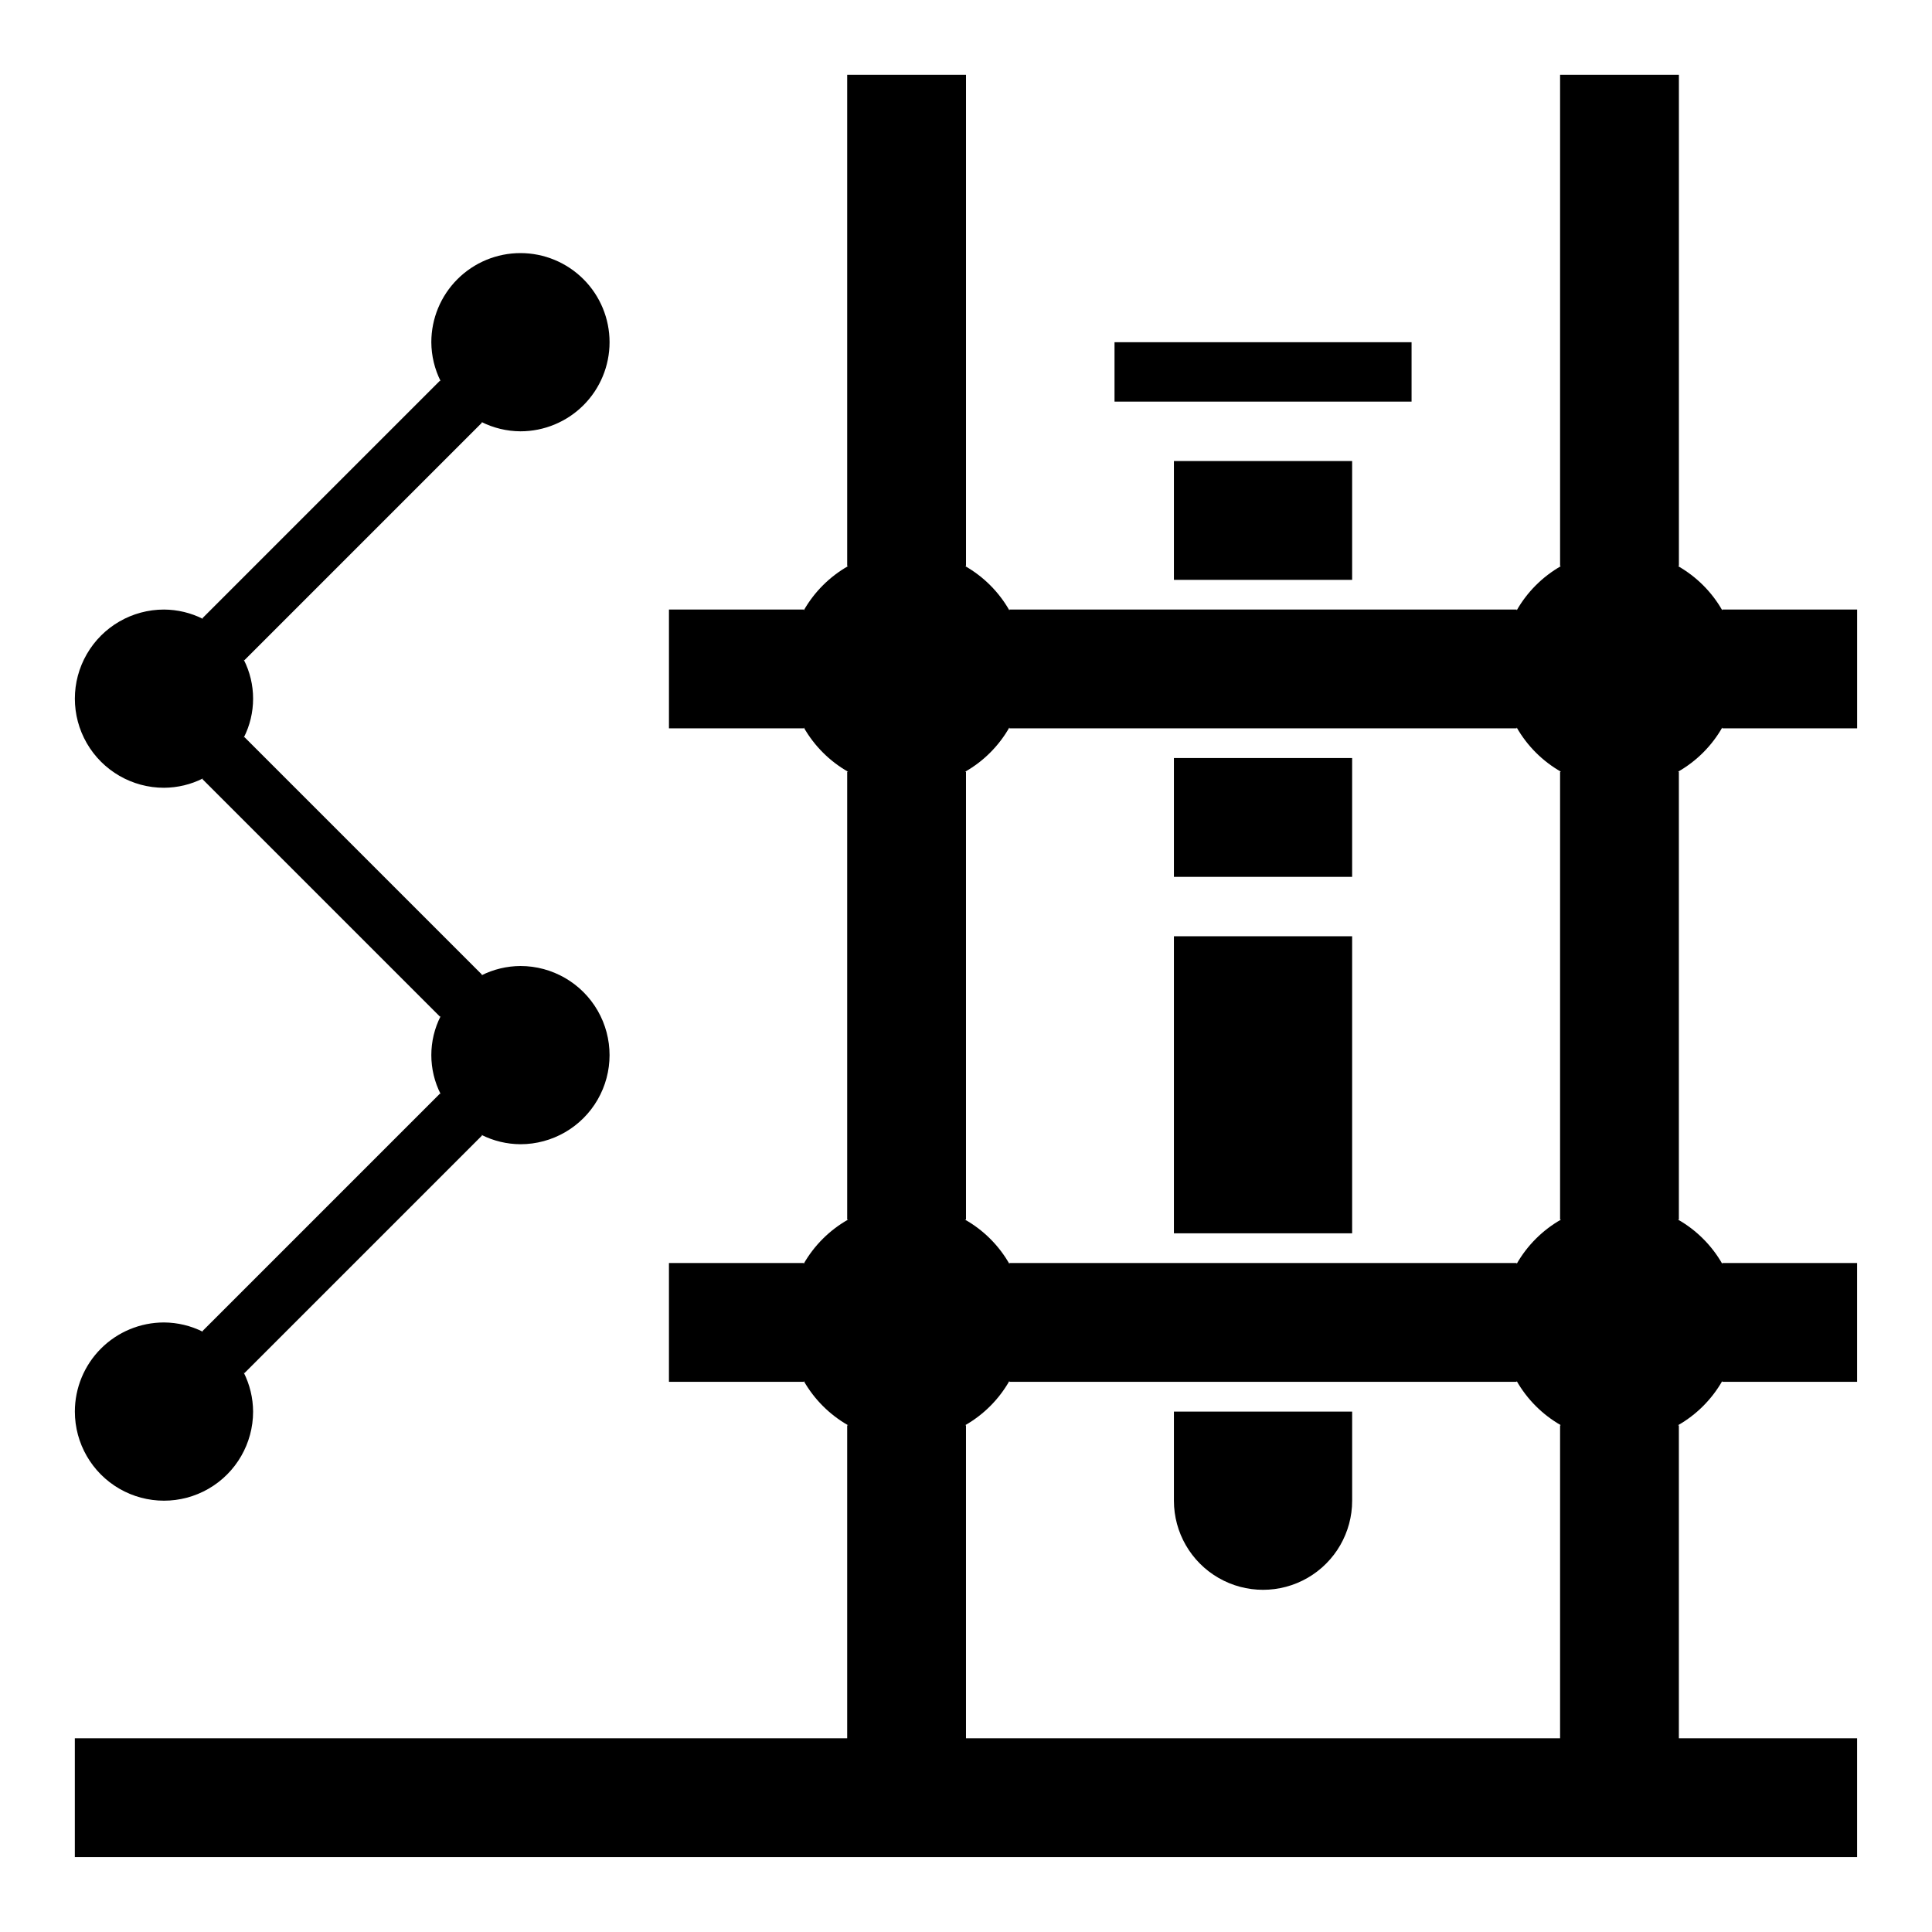
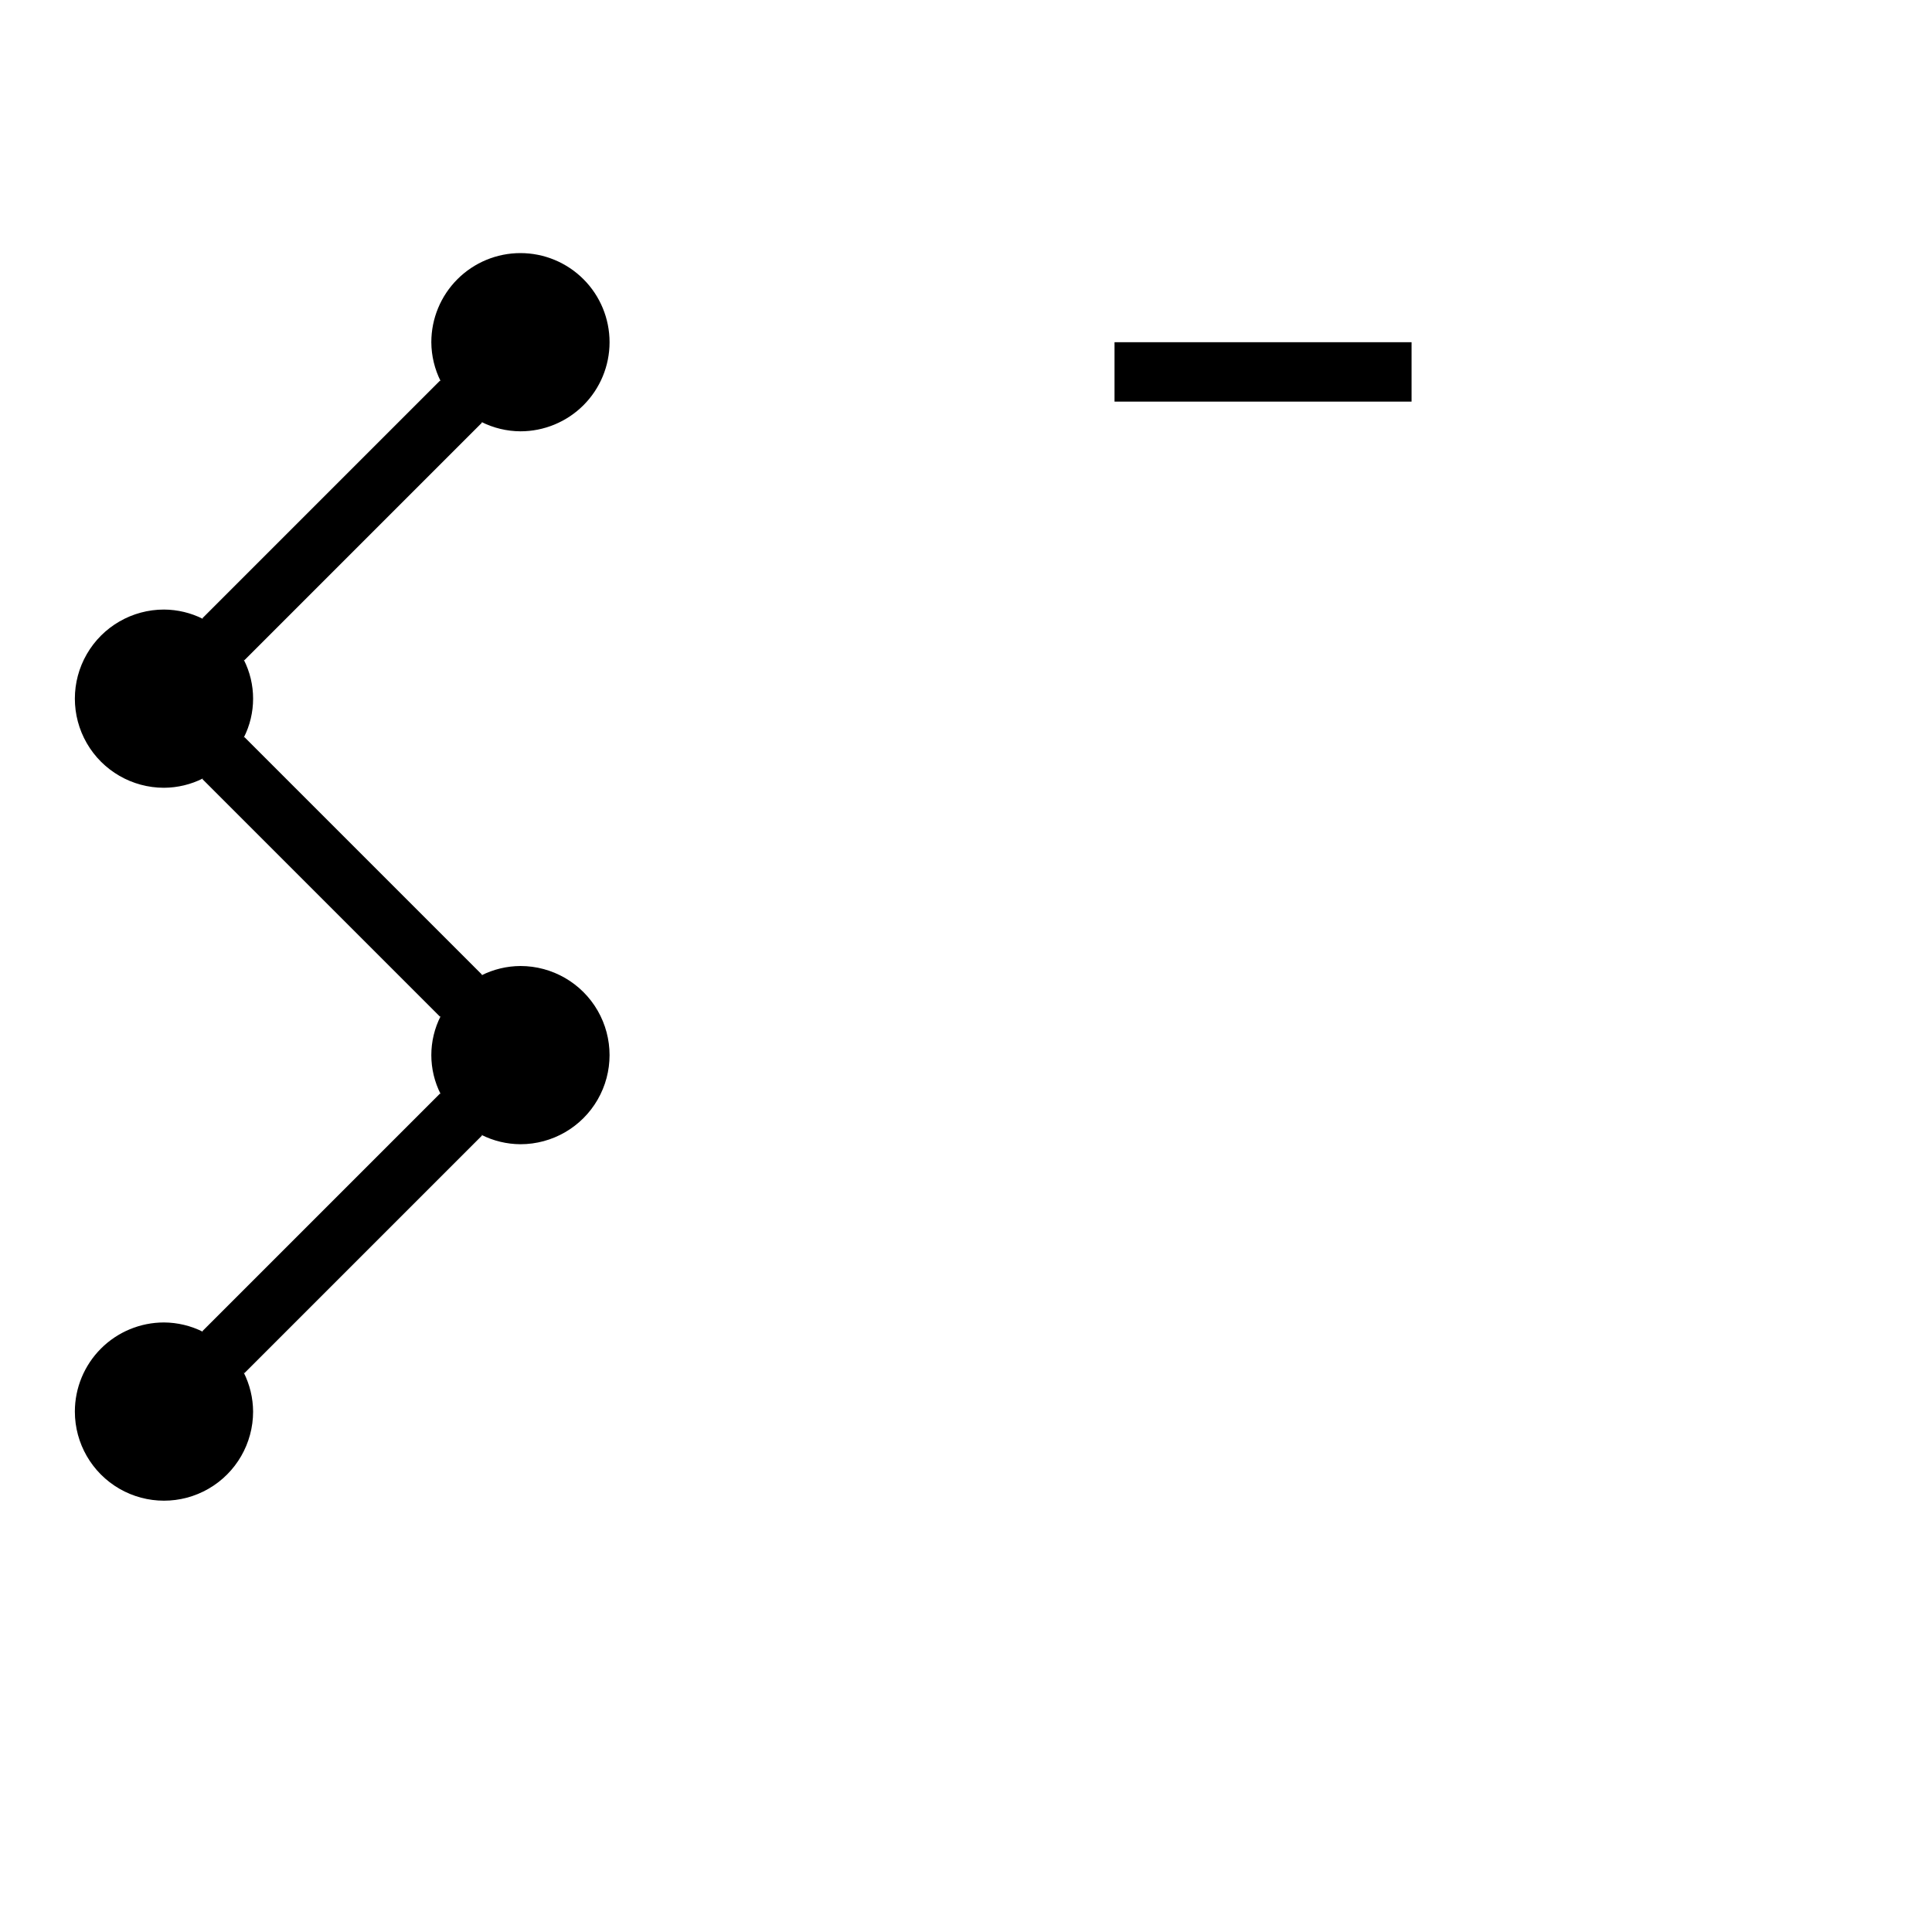
<svg xmlns="http://www.w3.org/2000/svg" fill="#000000" width="800px" height="800px" version="1.1" viewBox="144 144 512 512">
  <g>
-     <path d="m636.16 337.02v-31.488h-35.73v0.219c-2.793-4.887-6.848-8.938-11.738-11.723h0.234v-130.2h-31.488v130.2h0.223c-4.883 2.793-8.934 6.84-11.723 11.723v-0.219h-134.43v0.242c-2.785-4.894-6.836-8.953-11.73-11.746h0.223v-130.2h-31.488v130.2h0.234c-4.891 2.785-8.945 6.836-11.738 11.723v-0.219h-35.73v31.488h35.73v-0.223c2.797 4.891 6.852 8.941 11.746 11.73h-0.242v118.66h0.277-0.004c-4.922 2.781-9 6.836-11.809 11.742v-0.219h-35.699v31.488h35.73v-0.219c2.797 4.891 6.856 8.945 11.754 11.734h-0.25v82.949h-204.68v31.488h472.32v-31.488h-47.234v-82.949h-0.25c4.898-2.789 8.957-6.844 11.754-11.734v0.219h35.73v-31.488h-35.73v0.219c-2.801-4.898-6.867-8.953-11.77-11.742h0.266v-118.67h-0.234c4.891-2.785 8.945-6.832 11.738-11.723v0.223zm-78.723 184.68v82.965h-157.44v-82.965h-0.223c4.894-2.793 8.945-6.848 11.73-11.746v0.246h134.43v-0.219c2.789 4.883 6.84 8.93 11.723 11.719zm-11.5-42.77v-0.219h-134.43v0.242c-2.805-4.91-6.883-8.977-11.809-11.758h0.301v-118.67h-0.246c4.902-2.785 8.957-6.844 11.746-11.746v0.238h134.44v-0.223c2.801 4.894 6.859 8.949 11.762 11.738h-0.262v118.66h0.27c-4.906 2.789-8.969 6.844-11.77 11.742z" />
    <path d="m163.84 518.08c0 8.438 4.504 16.234 11.809 20.453 7.309 4.219 16.309 4.219 23.617 0 7.309-4.219 11.809-12.016 11.809-20.453-0.02-3.602-0.875-7.148-2.496-10.367l0.188 0.188 62.977-62.977-0.188-0.188c3.215 1.621 6.766 2.477 10.367 2.496 8.438 0 16.234-4.5 20.453-11.809 4.219-7.305 4.219-16.309 0-23.617-4.219-7.305-12.016-11.805-20.453-11.805-3.602 0.02-7.152 0.871-10.367 2.492l0.188-0.188-62.977-62.977-0.188 0.188v0.004c3.328-6.512 3.328-14.227 0-20.738l0.188 0.188 62.977-62.977-0.188-0.188v0.004c3.215 1.621 6.766 2.473 10.367 2.492 6.262 0 12.27-2.488 16.699-6.914 4.43-4.43 6.918-10.438 6.918-16.699 0-6.266-2.488-12.273-6.918-16.699-4.43-4.43-10.438-6.918-16.699-6.918s-12.27 2.488-16.699 6.918c-4.43 4.426-6.918 10.434-6.918 16.699 0.02 3.602 0.875 7.148 2.496 10.367l-0.188-0.188-62.977 62.977 0.188 0.188c-3.215-1.625-6.766-2.477-10.367-2.496-8.438 0-16.234 4.5-20.453 11.809-4.219 7.305-4.219 16.309 0 23.613 4.219 7.309 12.016 11.809 20.453 11.809 3.602-0.02 7.152-0.871 10.367-2.496l-0.188 0.188 62.977 62.977 0.188-0.188c-3.328 6.512-3.328 14.227 0 20.734l-0.188-0.188-62.977 62.977 0.188 0.188c-3.215-1.621-6.766-2.477-10.367-2.496-6.262 0-12.27 2.488-16.699 6.918-4.43 4.43-6.918 10.438-6.918 16.699z" />
-     <path d="m455.1 541.7c0 8.438 4.504 16.234 11.809 20.453 7.309 4.219 16.309 4.219 23.617 0 7.305-4.219 11.809-12.016 11.809-20.453v-23.617h-47.234z" />
    <path d="m439.36 234.69h78.719v15.742h-78.719z" />
-     <path d="m455.1 266.18h47.23v31.488h-47.23z" />
-     <path d="m455.1 344.89h47.23v31.488h-47.23z" />
-     <path d="m455.1 392.12h47.23v78.719h-47.23z" />
  </g>
</svg>